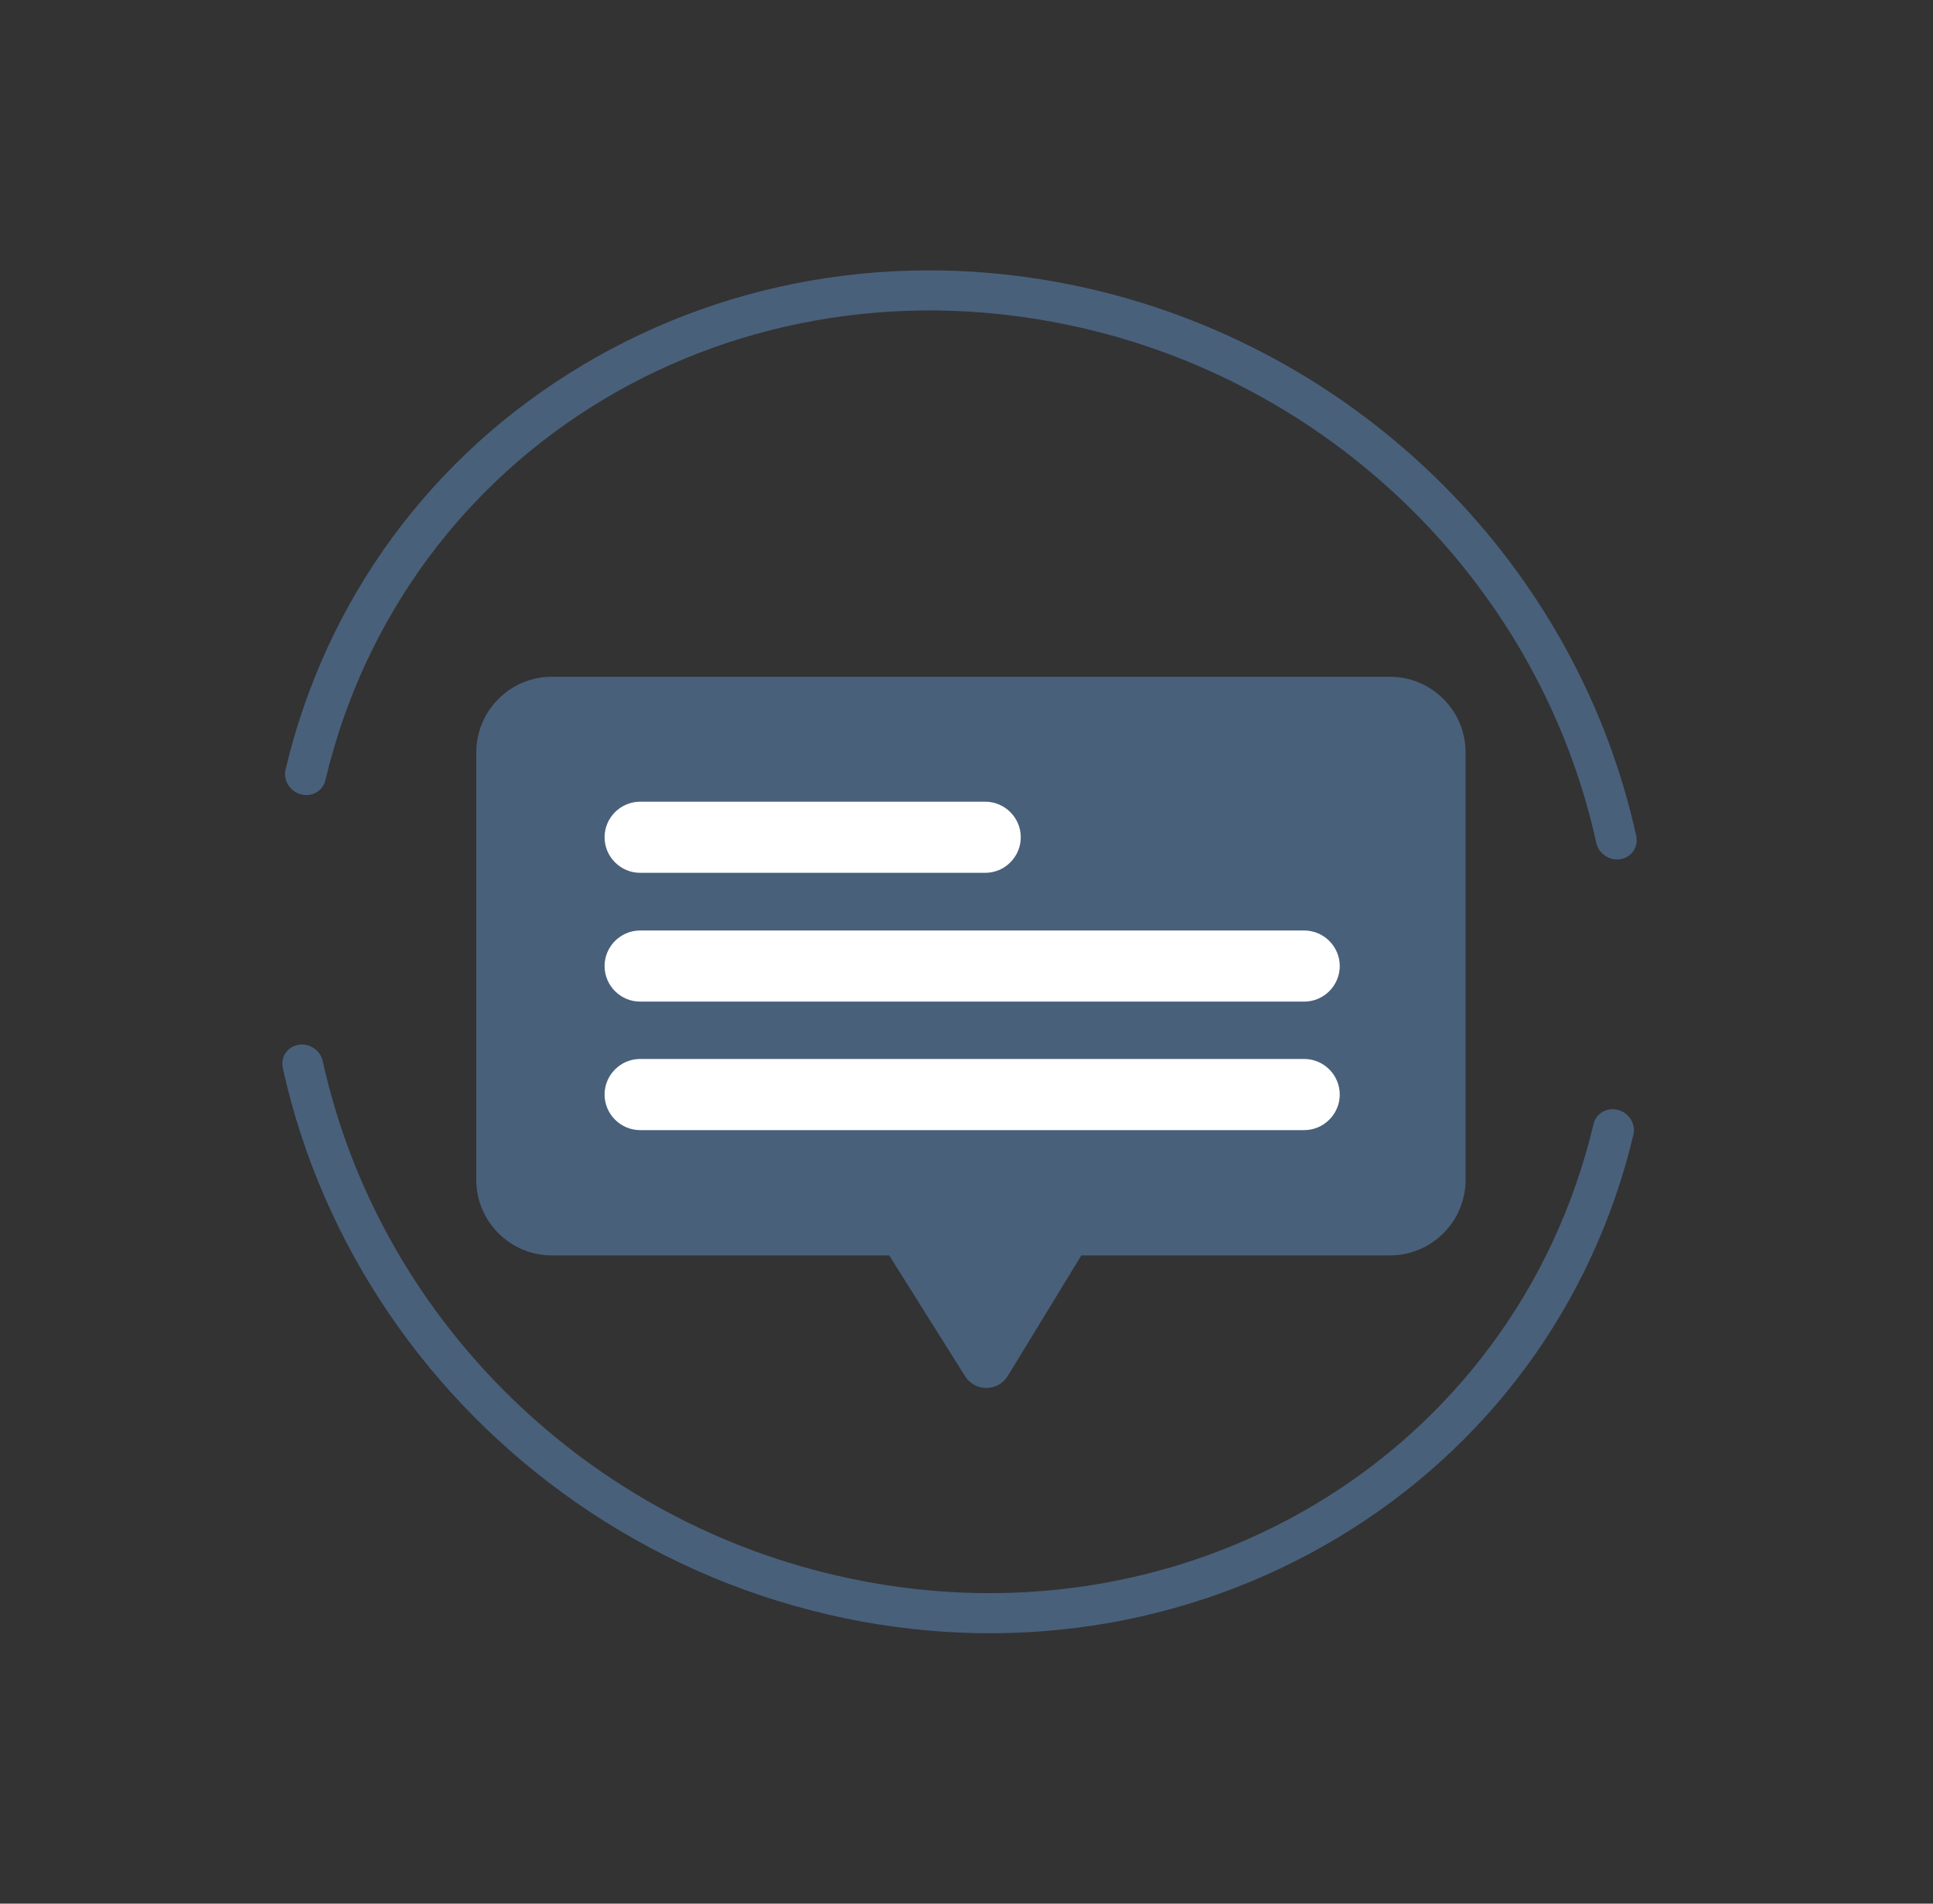
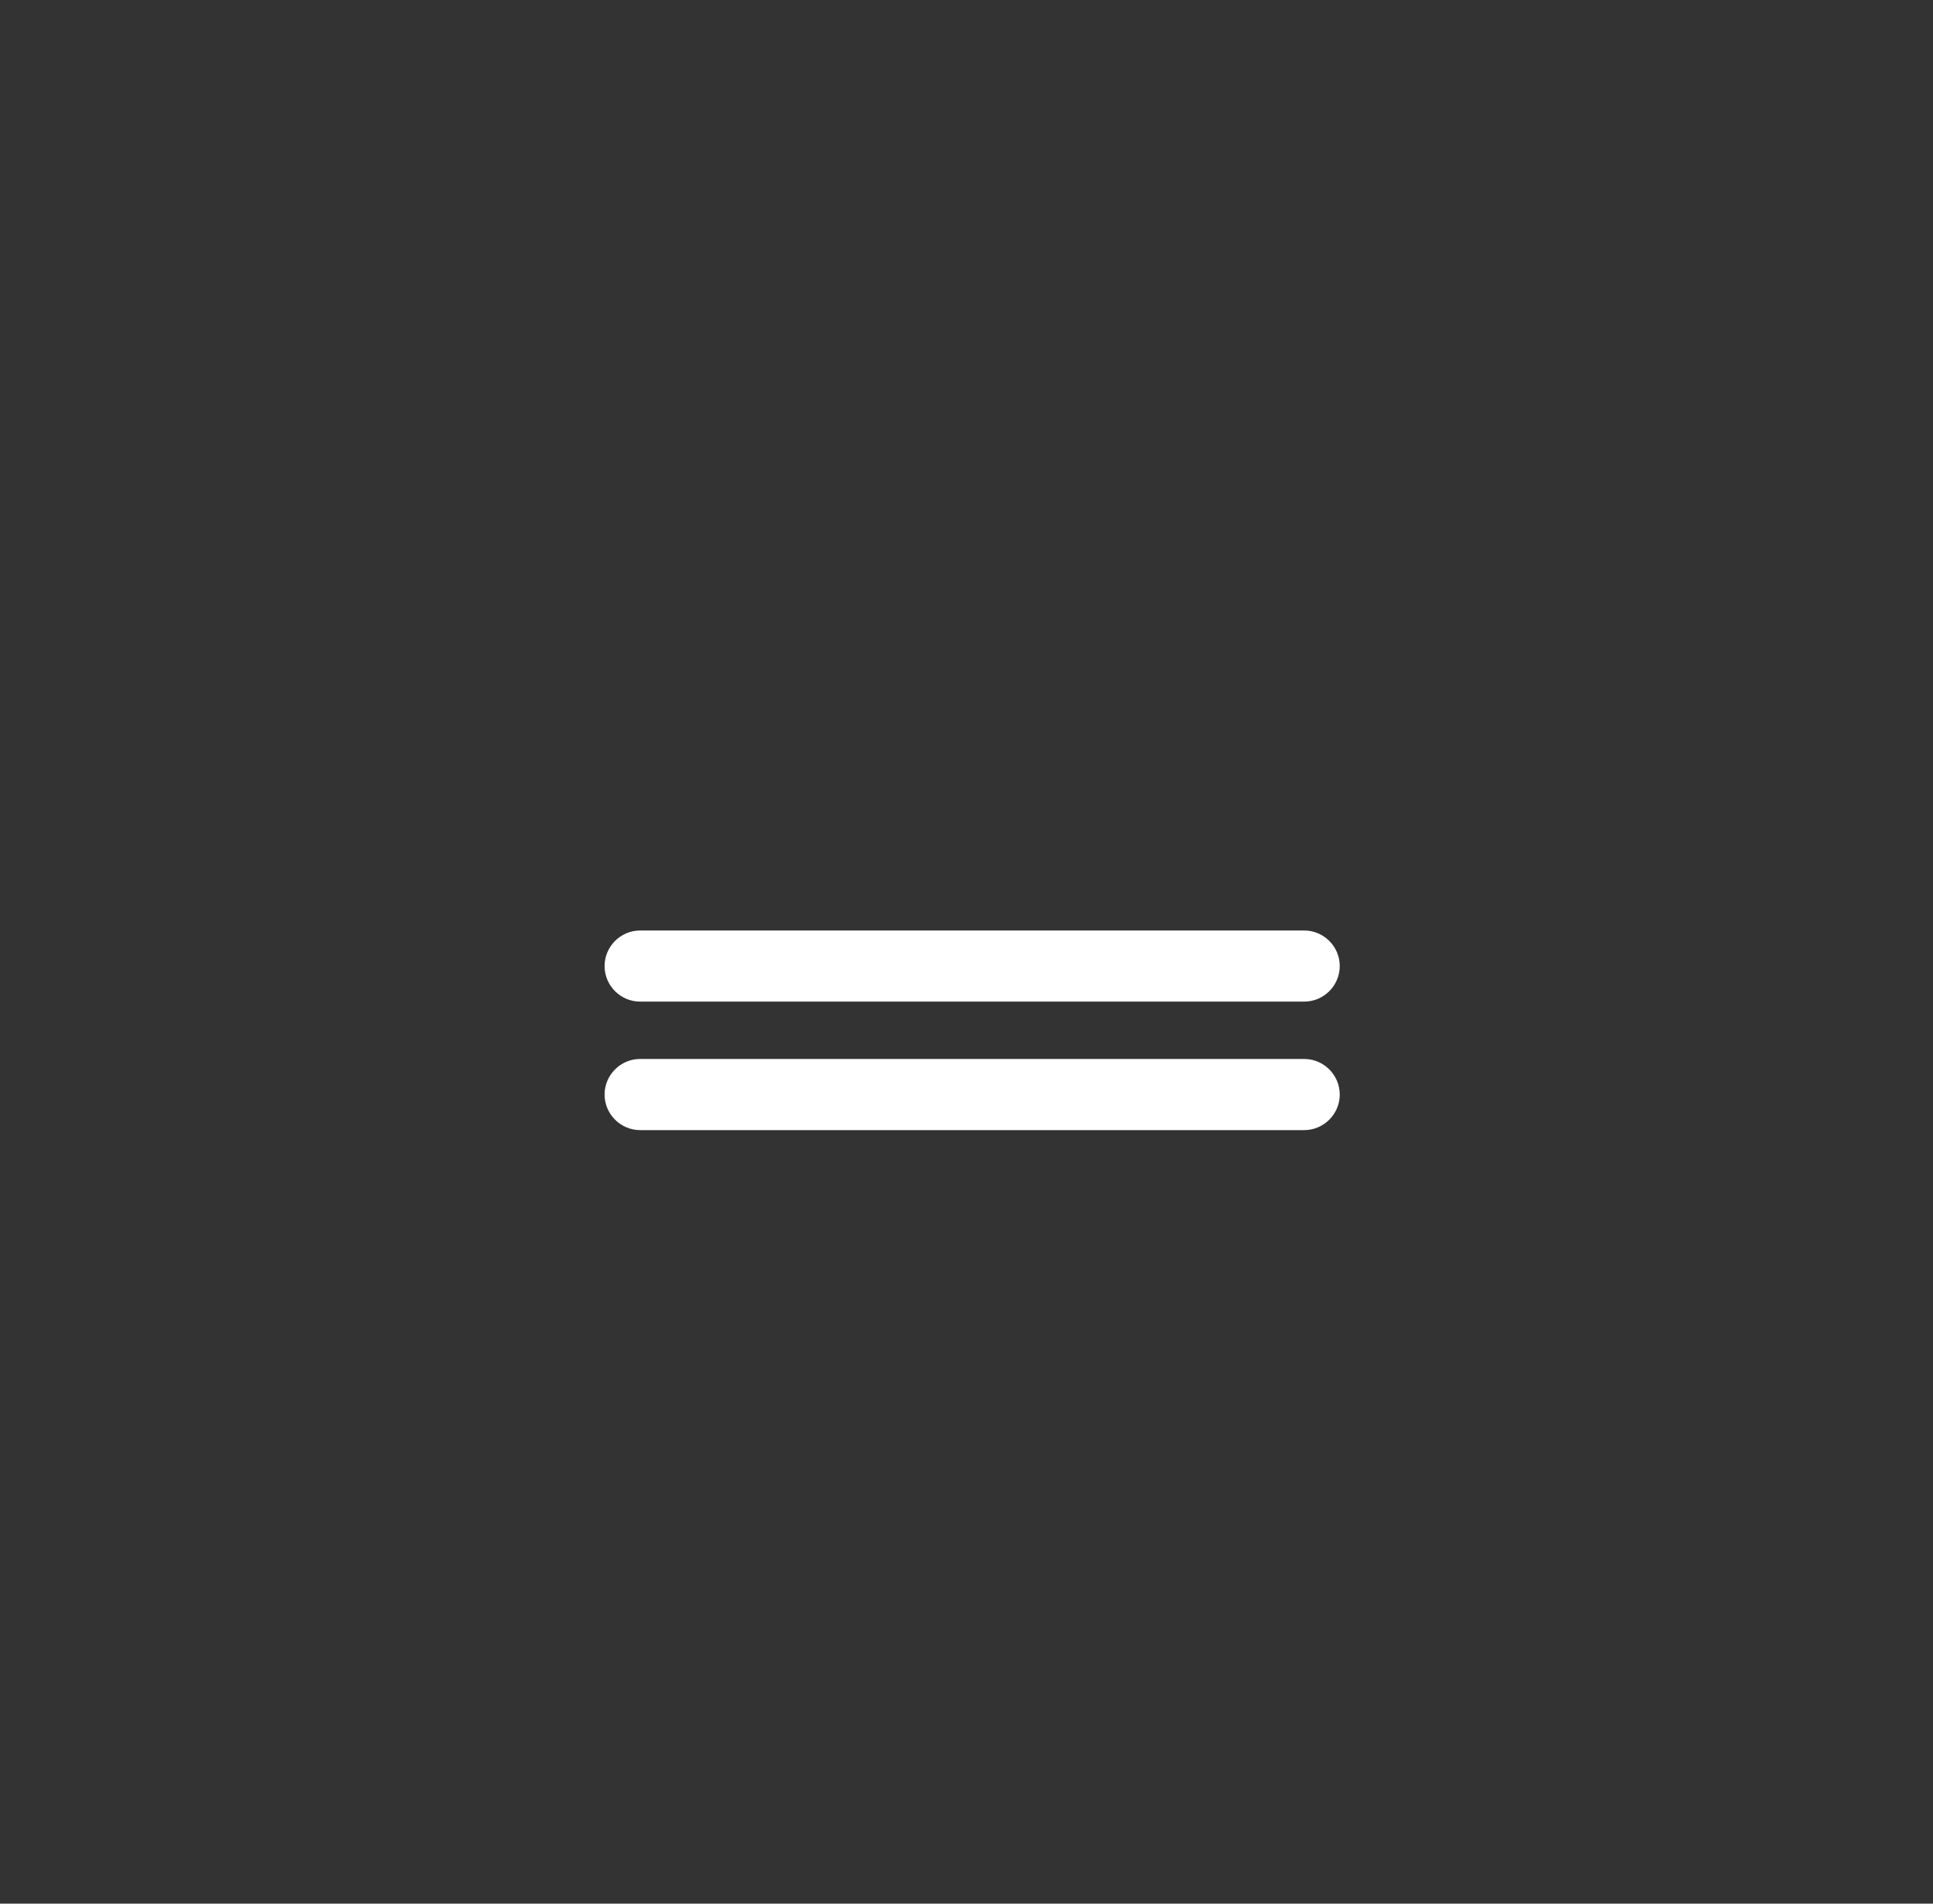
<svg xmlns="http://www.w3.org/2000/svg" width="65" height="64" viewBox="0 0 65 64" fill="none">
  <rect x="0" y="0" width="65" height="64" fill="#333333" stroke="none" />
-   <path d="M19.396 50.53C14.444 47.094 10.832 41.903 9.51 35.908C9.429 35.54 9.664 35.19 10.035 35.126C10.405 35.061 10.772 35.307 10.853 35.675C12.728 44.177 19.497 50.962 28.099 52.962C39.719 55.664 50.915 48.998 53.587 37.787C53.672 37.427 54.042 37.216 54.411 37.316C54.781 37.416 55.011 37.789 54.926 38.148C53.562 43.87 50.019 48.689 44.95 51.717C39.868 54.753 33.79 55.662 27.837 54.278C24.762 53.563 21.907 52.272 19.396 50.53Z" fill="#49607B" />
-   <path d="M9.892 26.601C9.66 26.44 9.536 26.153 9.602 25.873C10.961 20.142 14.504 15.316 19.578 12.284C24.66 9.247 30.739 8.337 36.695 9.721C45.838 11.847 53.031 19.062 55.02 28.102C55.101 28.47 54.866 28.821 54.495 28.885C54.124 28.949 53.758 28.702 53.677 28.334C51.805 19.827 45.037 13.037 36.434 11.037C24.802 8.333 13.604 15.008 10.941 26.233C10.856 26.593 10.487 26.805 10.117 26.705C10.034 26.683 9.958 26.647 9.892 26.601Z" fill="#49607B" />
-   <path d="M46.745 42.206H18.553C17.157 42.206 16.016 41.065 16.016 39.669V25.291C16.016 23.895 17.157 22.753 18.553 22.753H46.745C48.14 22.753 49.282 23.895 49.282 25.291V39.669C49.282 41.065 48.14 42.206 46.745 42.206Z" fill="#49607B" />
-   <path d="M29.916 42.23L32.451 46.266C32.785 46.798 33.562 46.794 33.889 46.257L36.353 42.221C36.697 41.658 36.291 40.935 35.631 40.935H30.633C29.968 40.935 29.563 41.667 29.916 42.23Z" fill="#49607B" />
-   <path d="M33.13 29.344H21.526C20.868 29.344 20.33 28.806 20.33 28.149C20.33 27.491 20.868 26.953 21.526 26.953H33.13C33.788 26.953 34.325 27.491 34.325 28.149C34.325 28.806 33.788 29.344 33.13 29.344Z" fill="white" />
  <path d="M43.855 33.674H21.526C20.868 33.674 20.33 33.136 20.33 32.478C20.33 31.821 20.868 31.283 21.526 31.283H43.855C44.513 31.283 45.051 31.821 45.051 32.478C45.051 33.136 44.513 33.674 43.855 33.674Z" fill="white" />
  <path d="M43.855 37.994H21.526C20.868 37.994 20.33 37.456 20.33 36.798C20.33 36.141 20.868 35.602 21.526 35.602H43.855C44.513 35.602 45.051 36.141 45.051 36.798C45.051 37.456 44.513 37.994 43.855 37.994Z" fill="white" />
</svg>